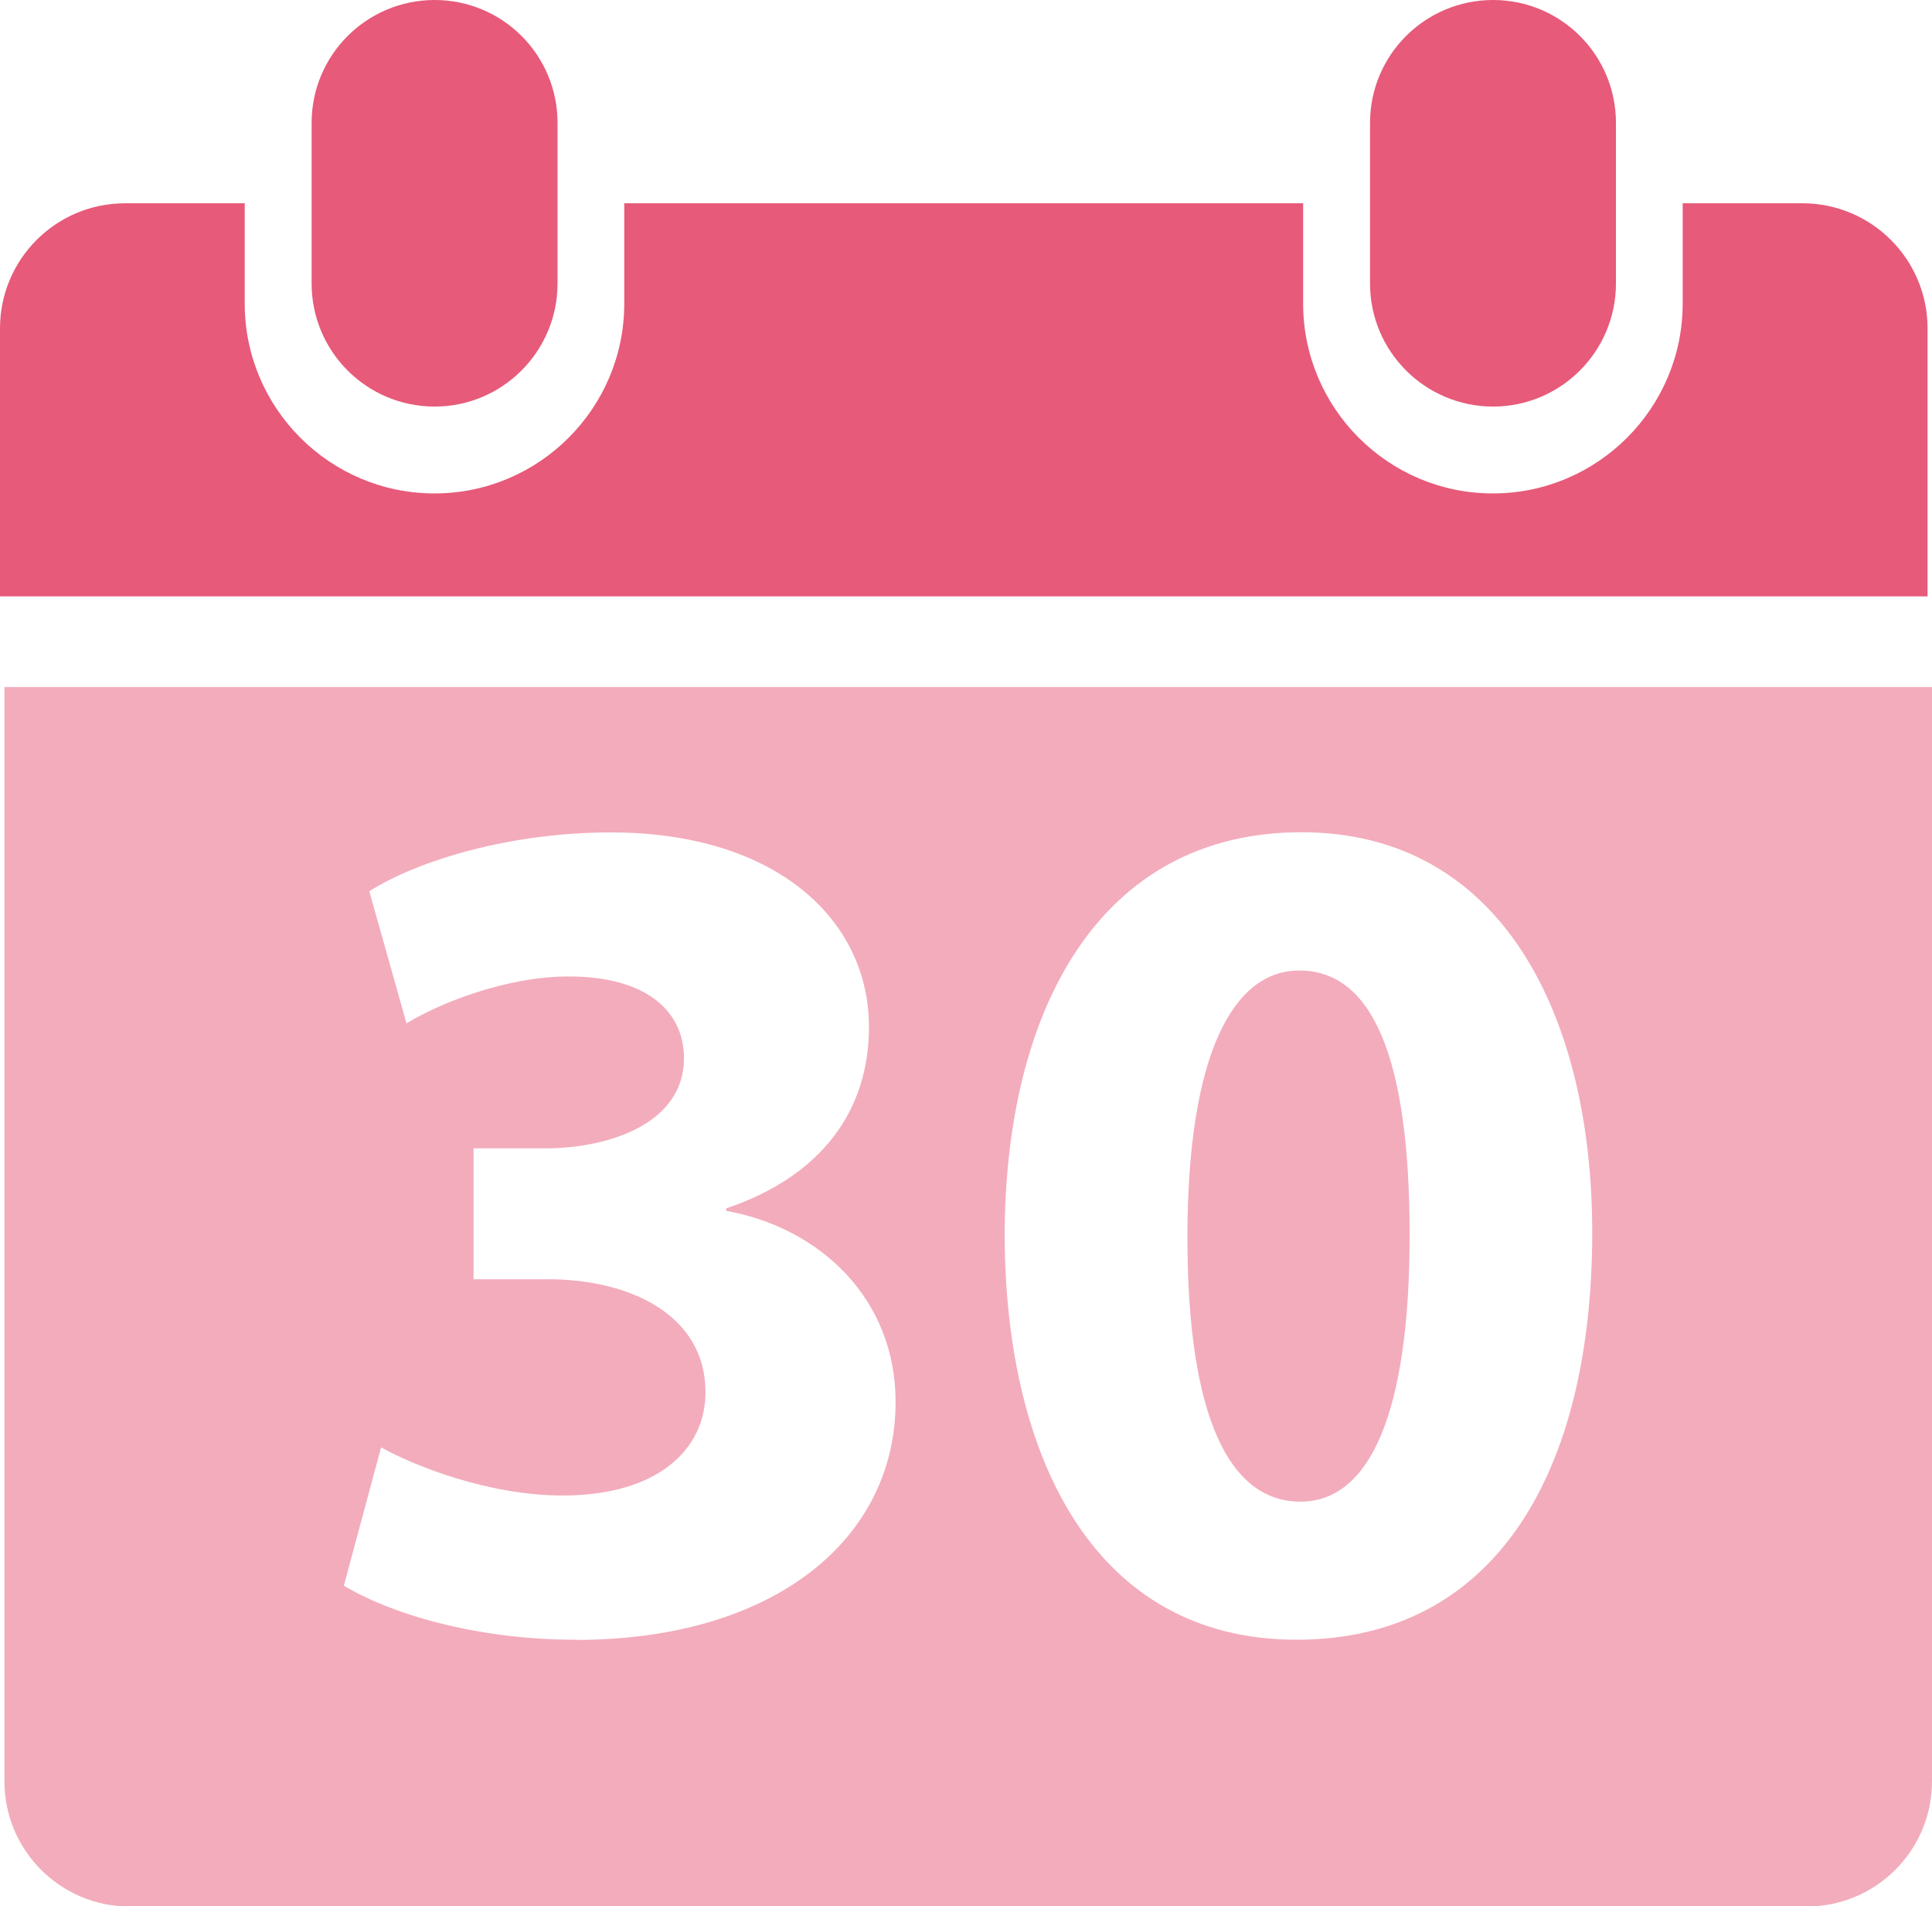
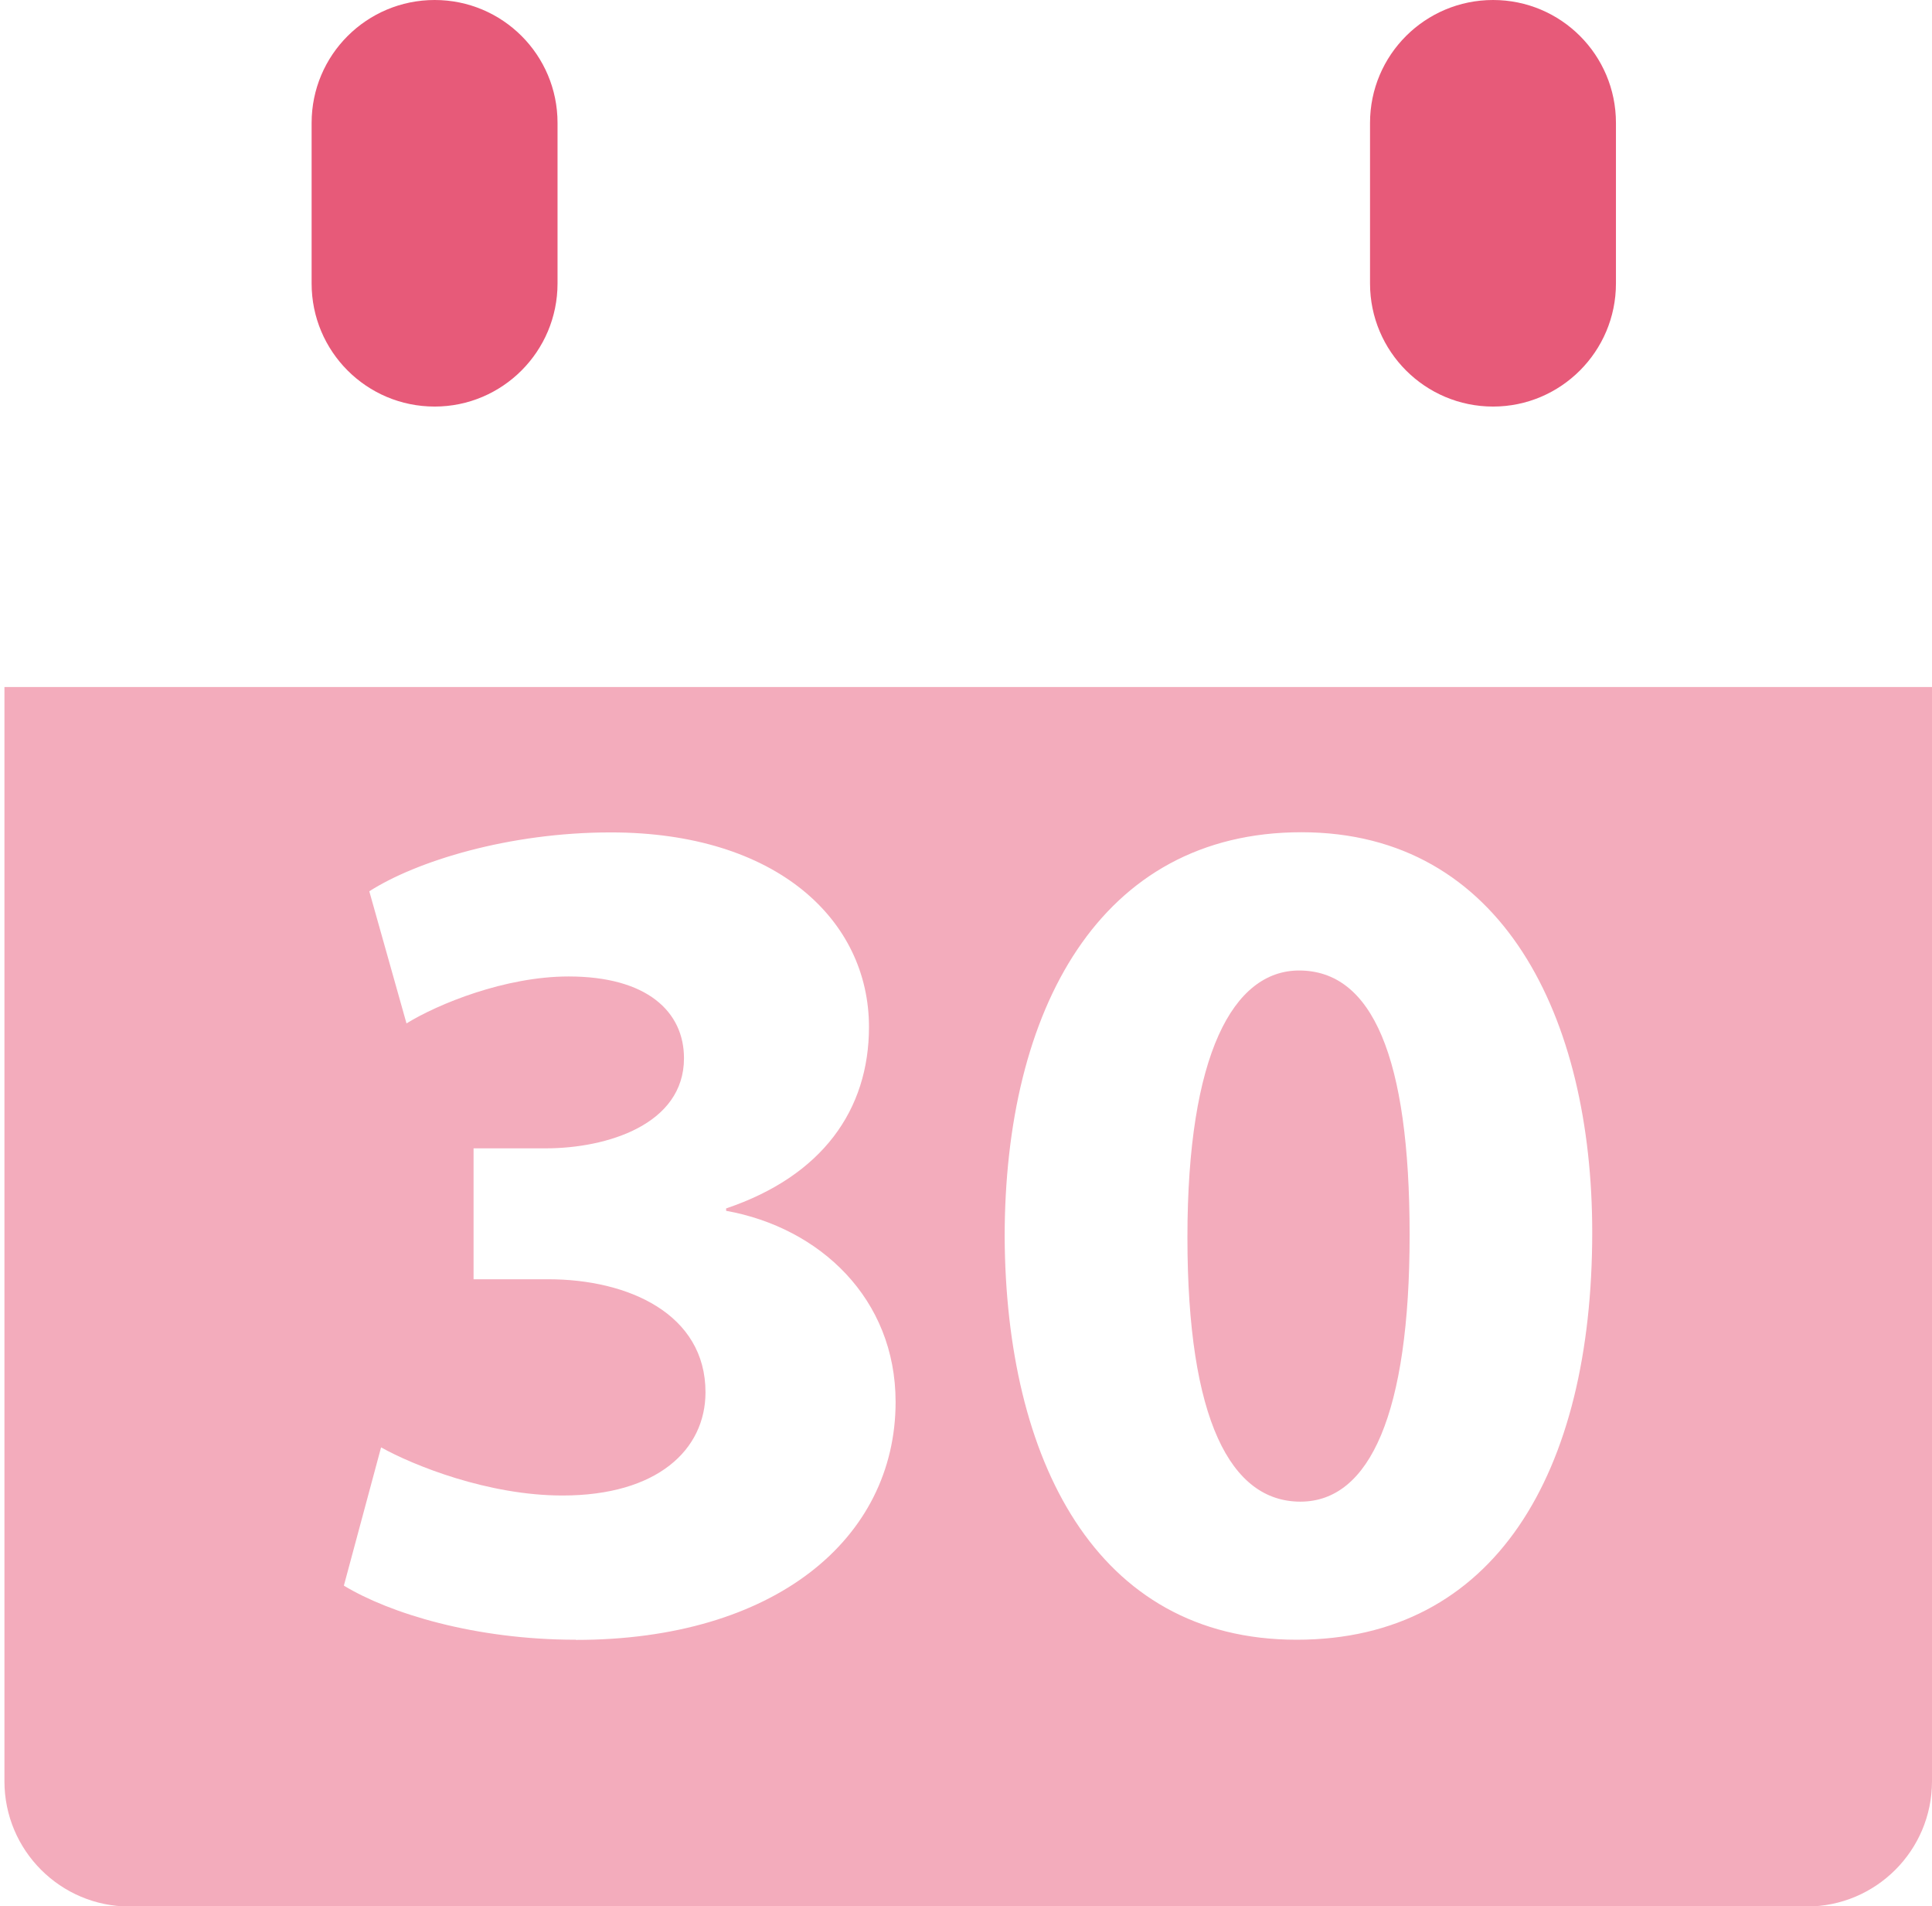
<svg xmlns="http://www.w3.org/2000/svg" id="_レイヤー_2" viewBox="0 0 113.21 111.69">
  <defs>
    <style>.cls-1{fill:#f3acbc;}.cls-1,.cls-2{stroke-width:0px;}.cls-2{fill:#e75a79;}</style>
  </defs>
  <g id="_レイヤー_1-2">
    <g id="calendar">
      <g id="calendar-2">
        <path class="cls-1" d="m76.13,56.86c-3.87,0-6.55,4.92-6.55,15.63s2.54,15.49,6.62,15.49,6.4-5.21,6.4-15.63-2.19-15.49-6.48-15.49Z" />
        <path class="cls-1" d="m.26,40.25v64.11c0,4.06,3.29,7.34,7.33,7.34h98.28c4.05,0,7.34-3.28,7.34-7.34V40.25H.26Zm33.48,55.82c-5.92,0-10.92-1.55-13.59-3.17l2.18-8.1c1.9,1.06,6.27,2.82,10.63,2.82,5.56,0,8.38-2.68,8.38-6.05,0-4.58-4.51-6.62-9.22-6.62h-4.37v-7.67h4.23c3.59,0,8.1-1.4,8.1-5.28,0-2.74-2.18-4.79-6.76-4.79-3.73,0-7.67,1.62-9.5,2.75l-2.18-7.74c2.75-1.76,8.16-3.45,14.15-3.45,9.72,0,15.13,5.14,15.13,11.4,0,4.86-2.74,8.73-8.37,10.63v.14c5.49.99,9.93,5.14,9.93,11.2,0,8.03-7.11,13.94-18.73,13.94Zm42.24,0c-11.83,0-17.04-10.63-17.11-23.59,0-13.31,5.56-23.72,17.39-23.72s17.04,10.91,17.04,23.44c0,14.08-5.7,23.87-17.32,23.87Z" />
        <path class="cls-2" d="m32.67,16.61c0,3.98-3.23,7.21-7.2,7.21h0c-3.99,0-7.21-3.23-7.21-7.21V7.2c0-3.98,3.23-7.2,7.21-7.2h0c3.98,0,7.2,3.22,7.2,7.2v9.41Z" />
        <path class="cls-2" d="m94.69,16.61c0,3.98-3.23,7.21-7.2,7.21h0c-3.98,0-7.21-3.23-7.21-7.21V7.2c0-3.98,3.23-7.2,7.21-7.2h0c3.98,0,7.2,3.22,7.2,7.2v9.41Z" />
-         <path class="cls-2" d="m105.61,11.91h-7.01v5.88c0,6.13-4.99,11.12-11.12,11.12s-11.12-4.99-11.12-11.12v-5.88h-39.78v5.88c0,6.13-4.99,11.12-11.12,11.12s-11.12-4.99-11.12-11.12v-5.88h-7.01c-4.05,0-7.33,3.28-7.33,7.33v15.7h112.95v-15.7c0-4.05-3.29-7.33-7.33-7.33Z" />
      </g>
    </g>
  </g>
</svg>